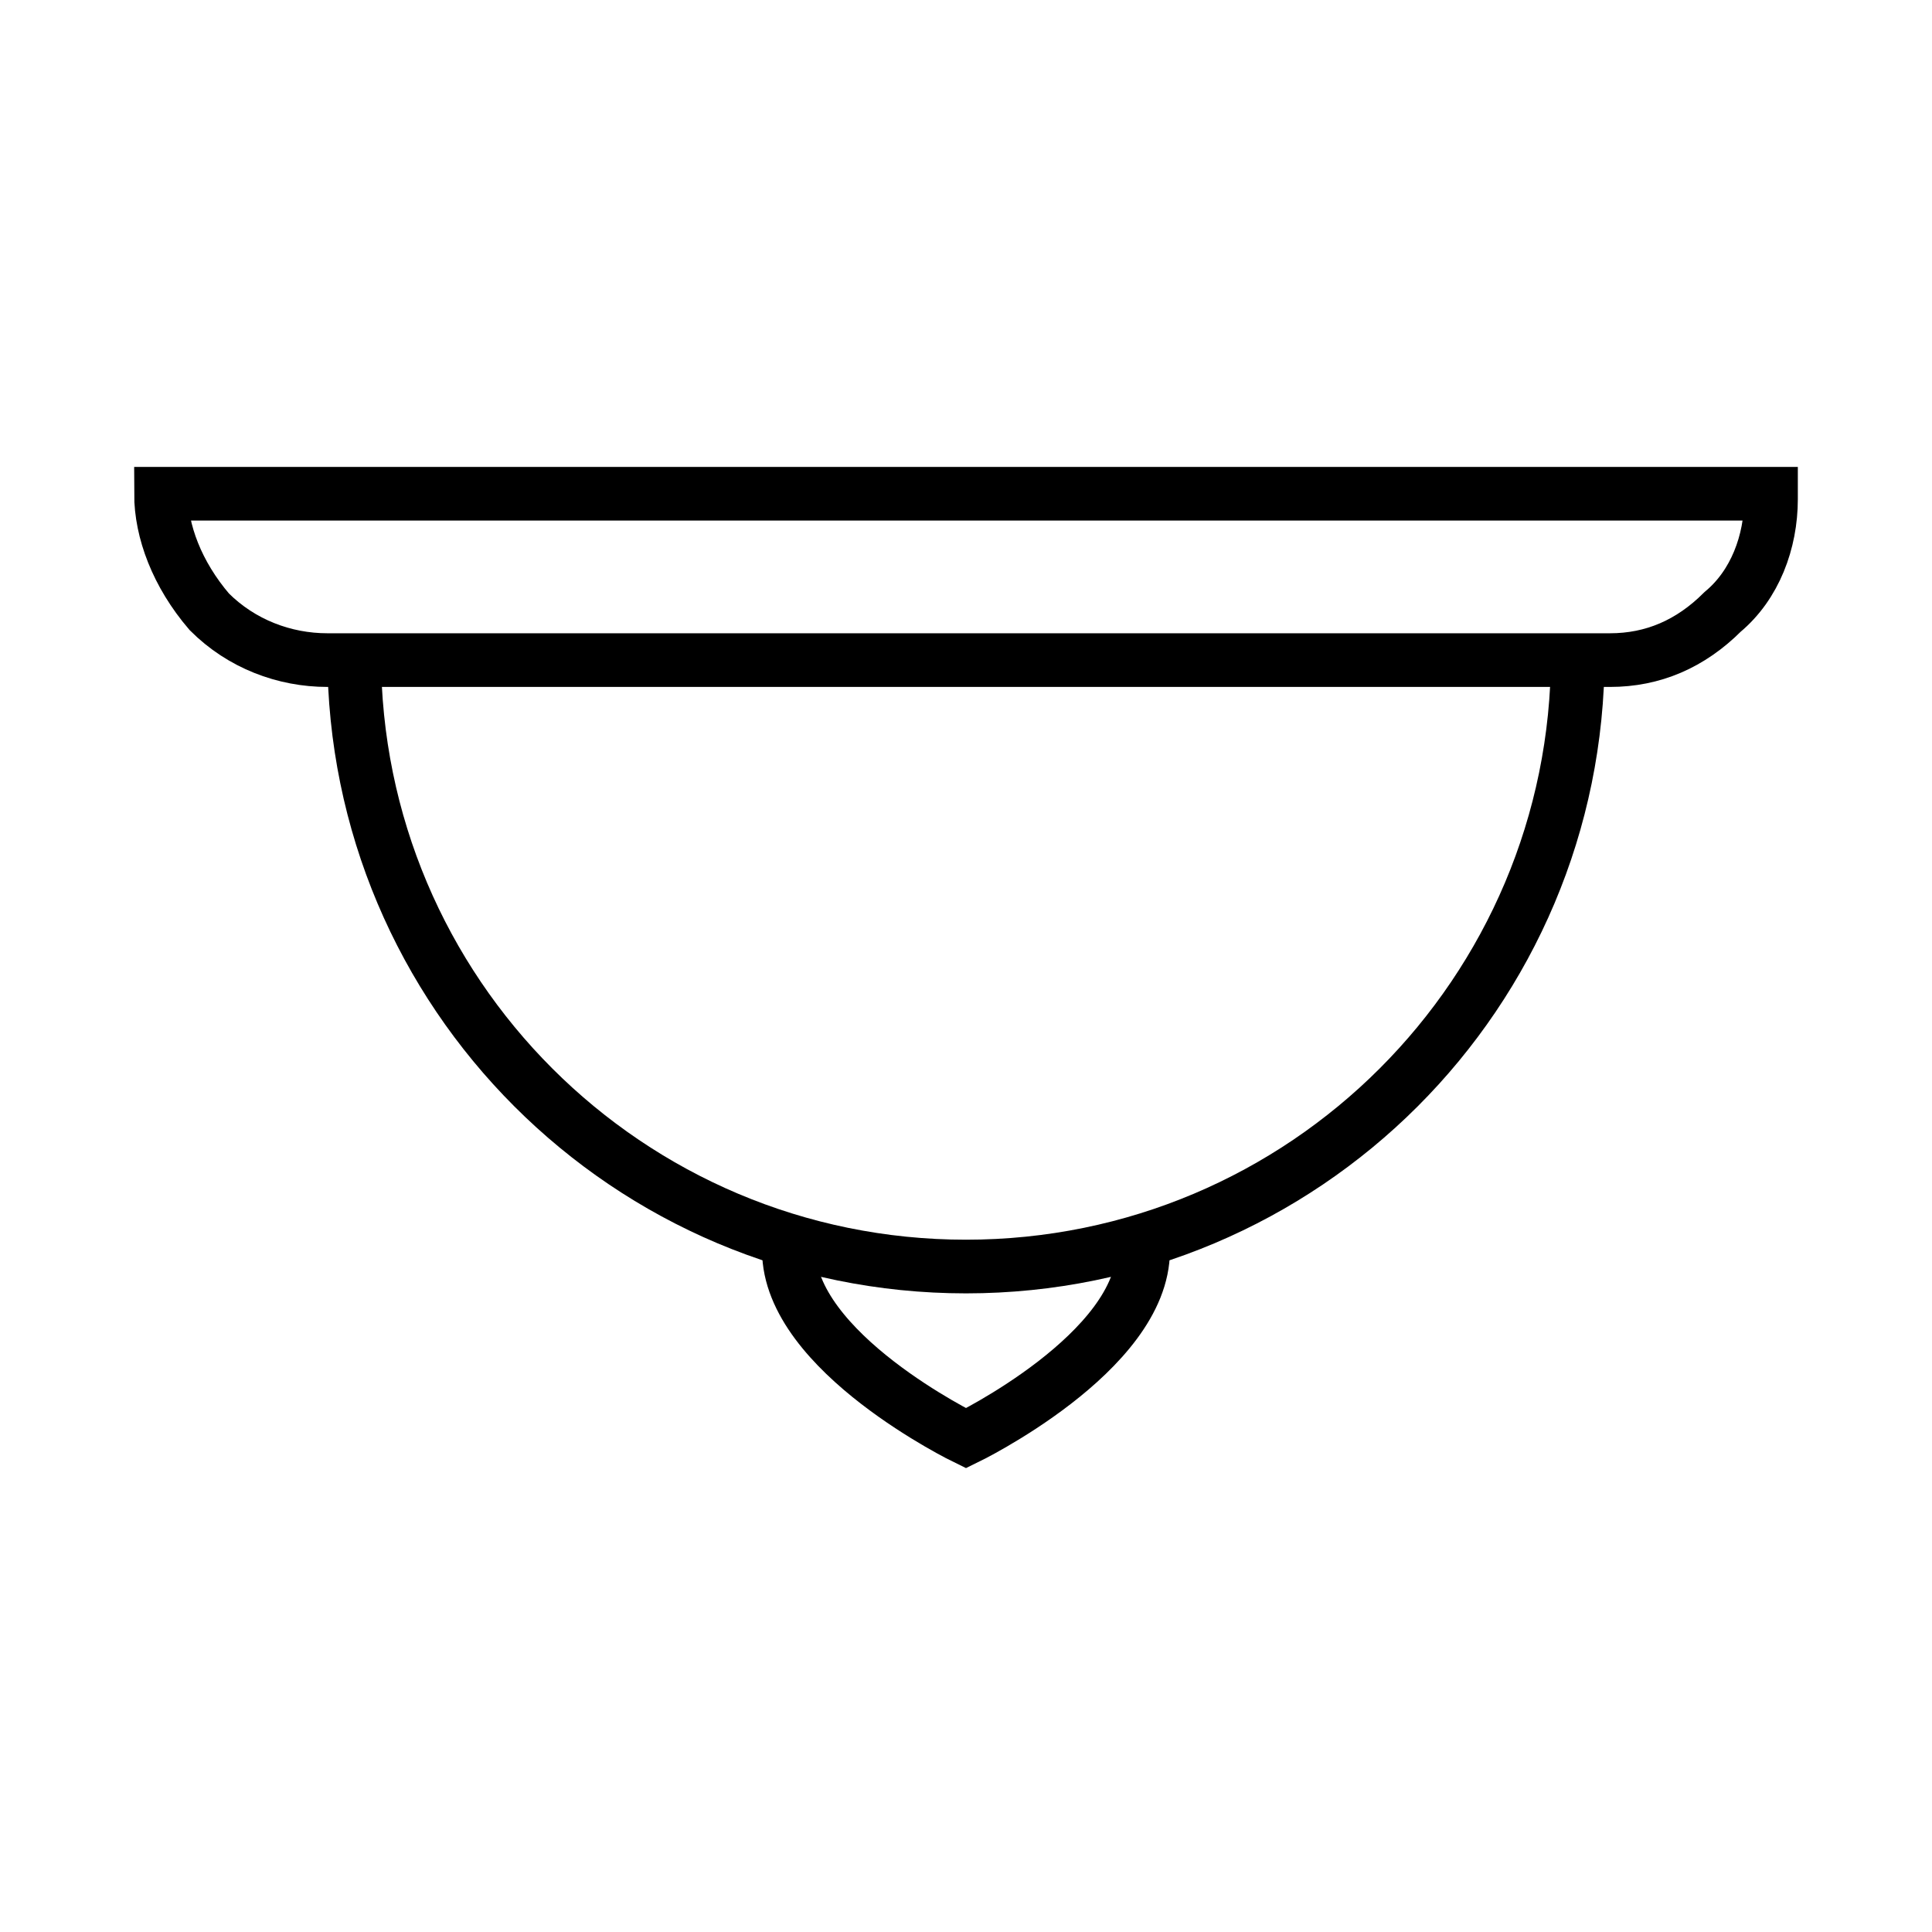
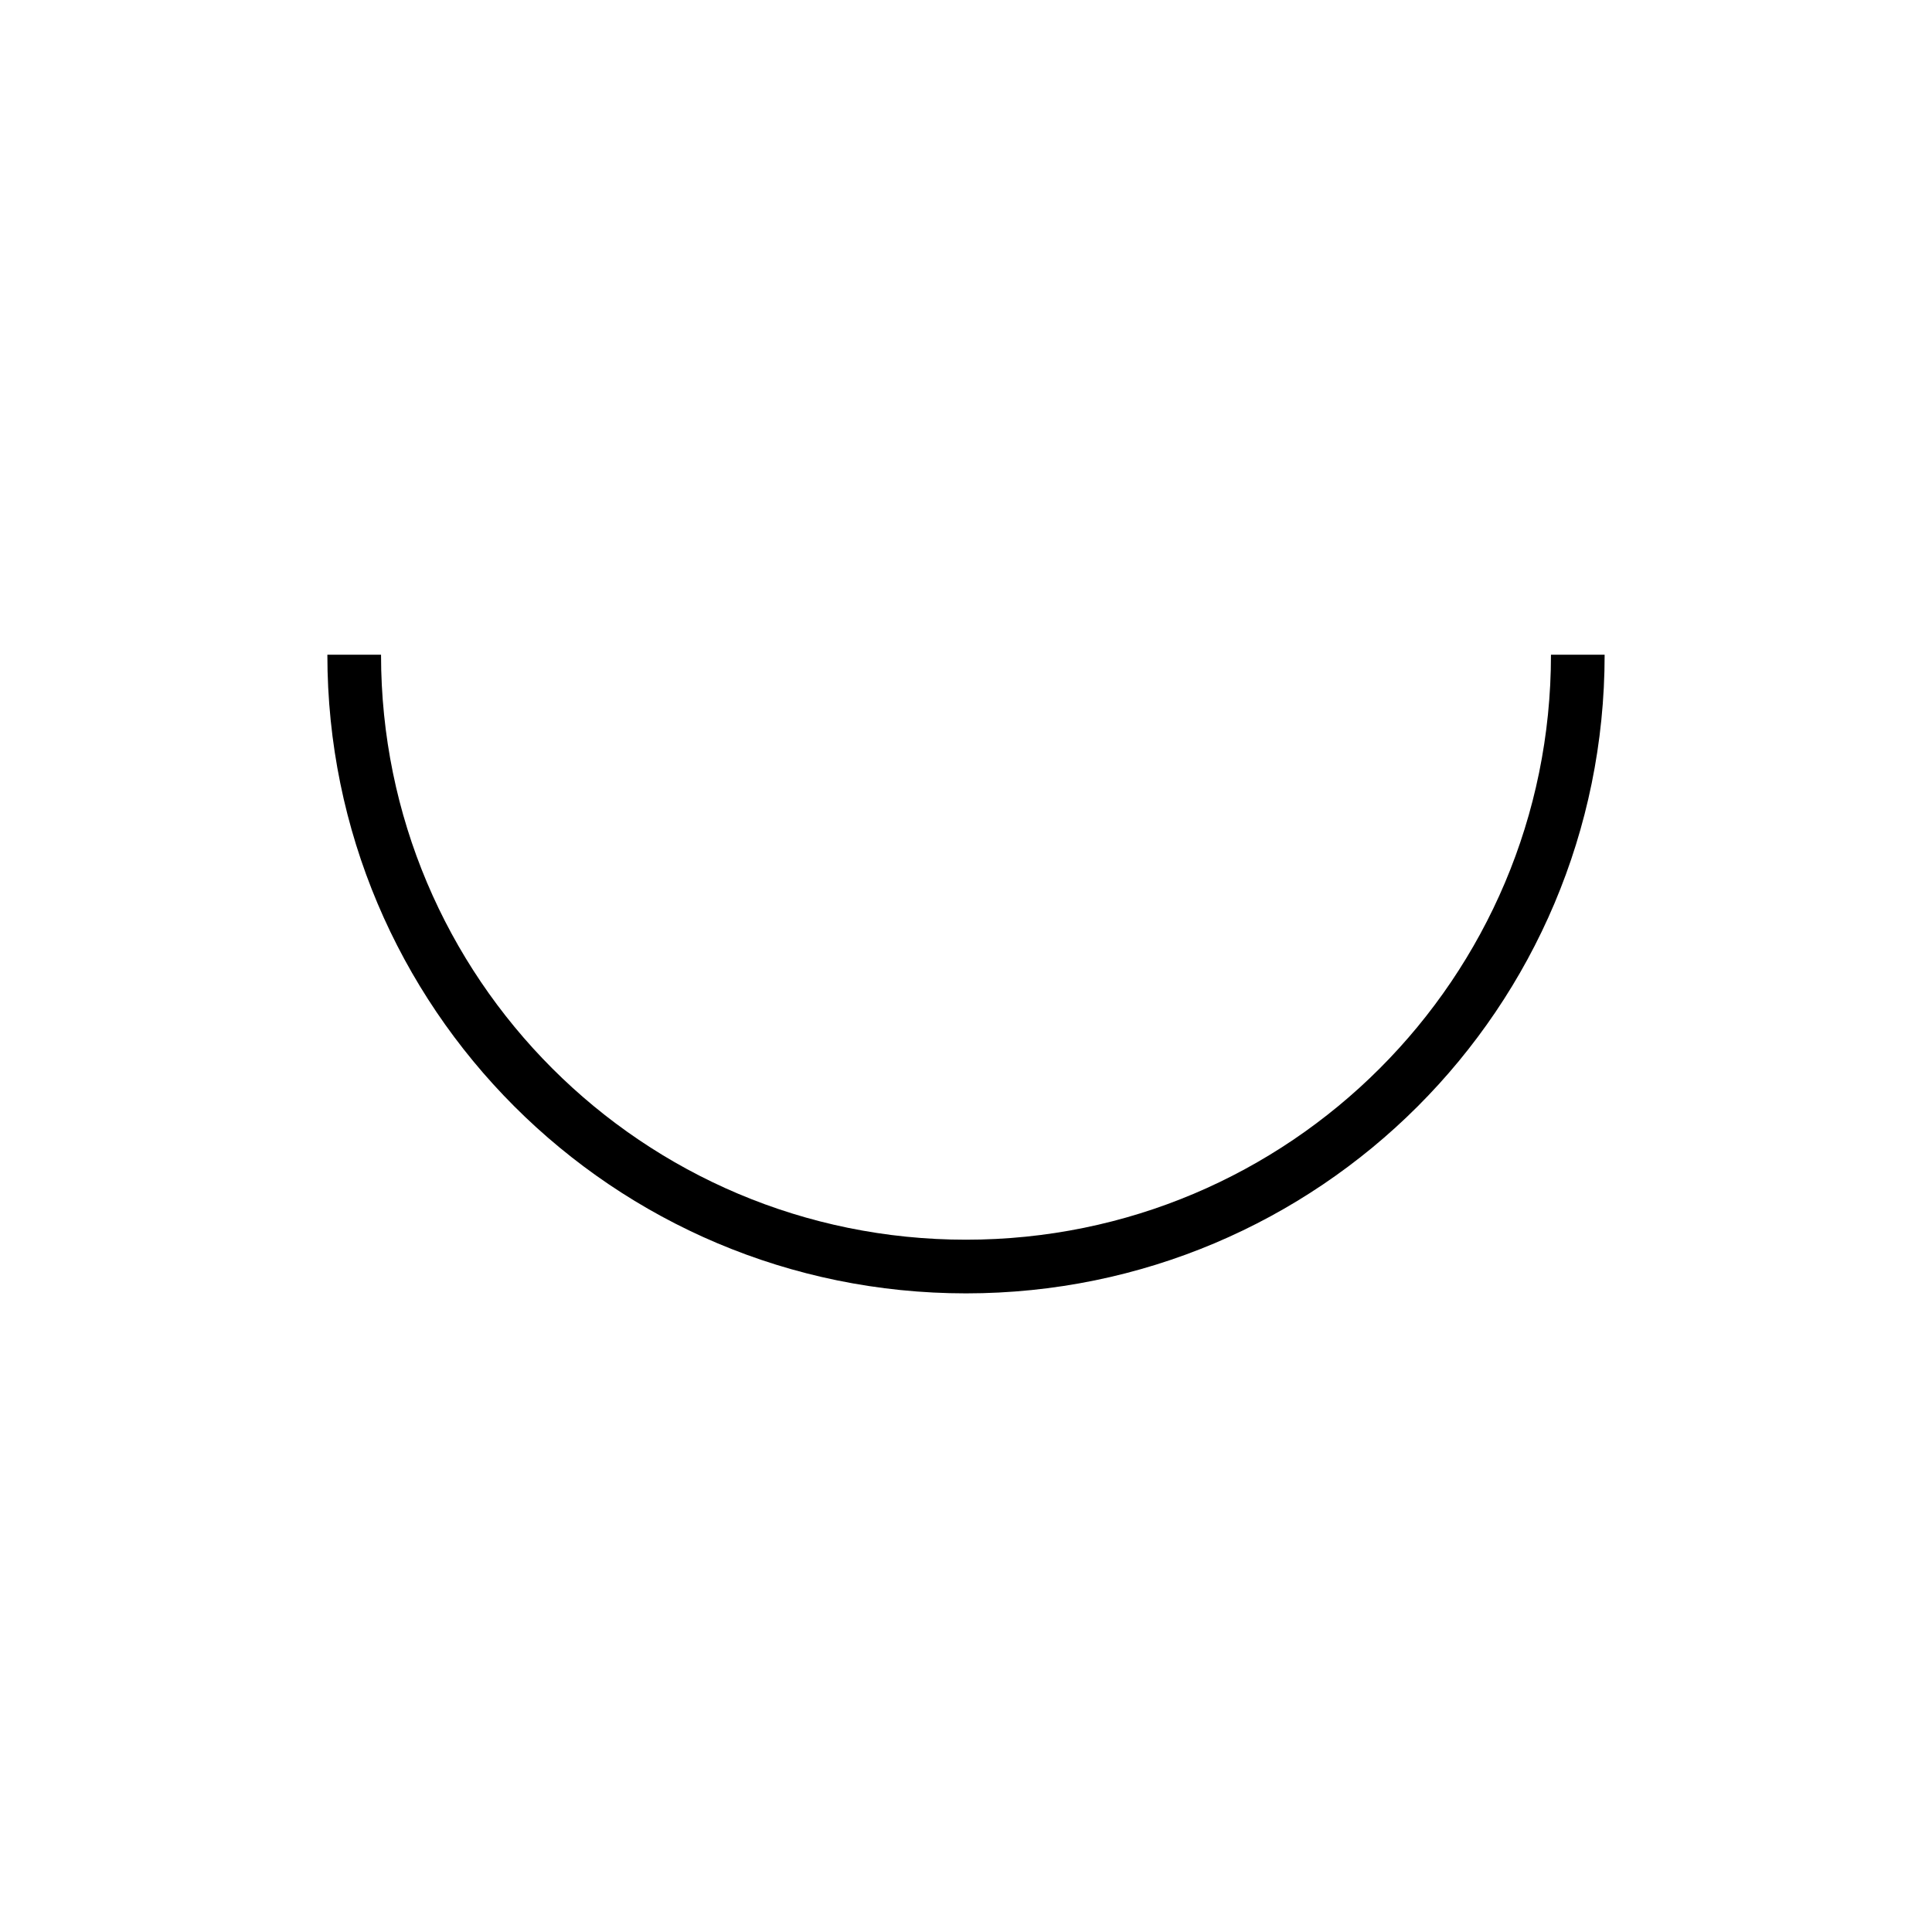
<svg xmlns="http://www.w3.org/2000/svg" version="1.1" id="Livello_1" x="0px" y="0px" width="36px" height="36px" viewBox="0 0 36 36" style="enable-background:new 0 0 36 36;" xml:space="preserve">
  <style type="text/css">
	.st0{fill:none;stroke:#000000;}
</style>
  <g id="group-13" transform="translate(584.5 1530)">
-     <path id="path" class="st0" d="M-581.5-1520.8h30v0.1c0,0.8-0.3,1.6-0.9,2.1c-0.6,0.6-1.3,0.9-2.1,0.9h-23.9   c-0.8,0-1.6-0.3-2.2-0.9C-581.2-1519.3-581.5-1520.1-581.5-1520.8z" />
    <path id="path-2" class="st0" d="M-577.9-1517.8c0,6.3,5.1,11.4,11.4,11.4s11.4-5.1,11.4-11.4" />
-     <path id="path-3" class="st0" d="M-563.2-1506.7c0,1.9-3.3,3.5-3.3,3.5s-3.3-1.6-3.3-3.5" />
  </g>
</svg>